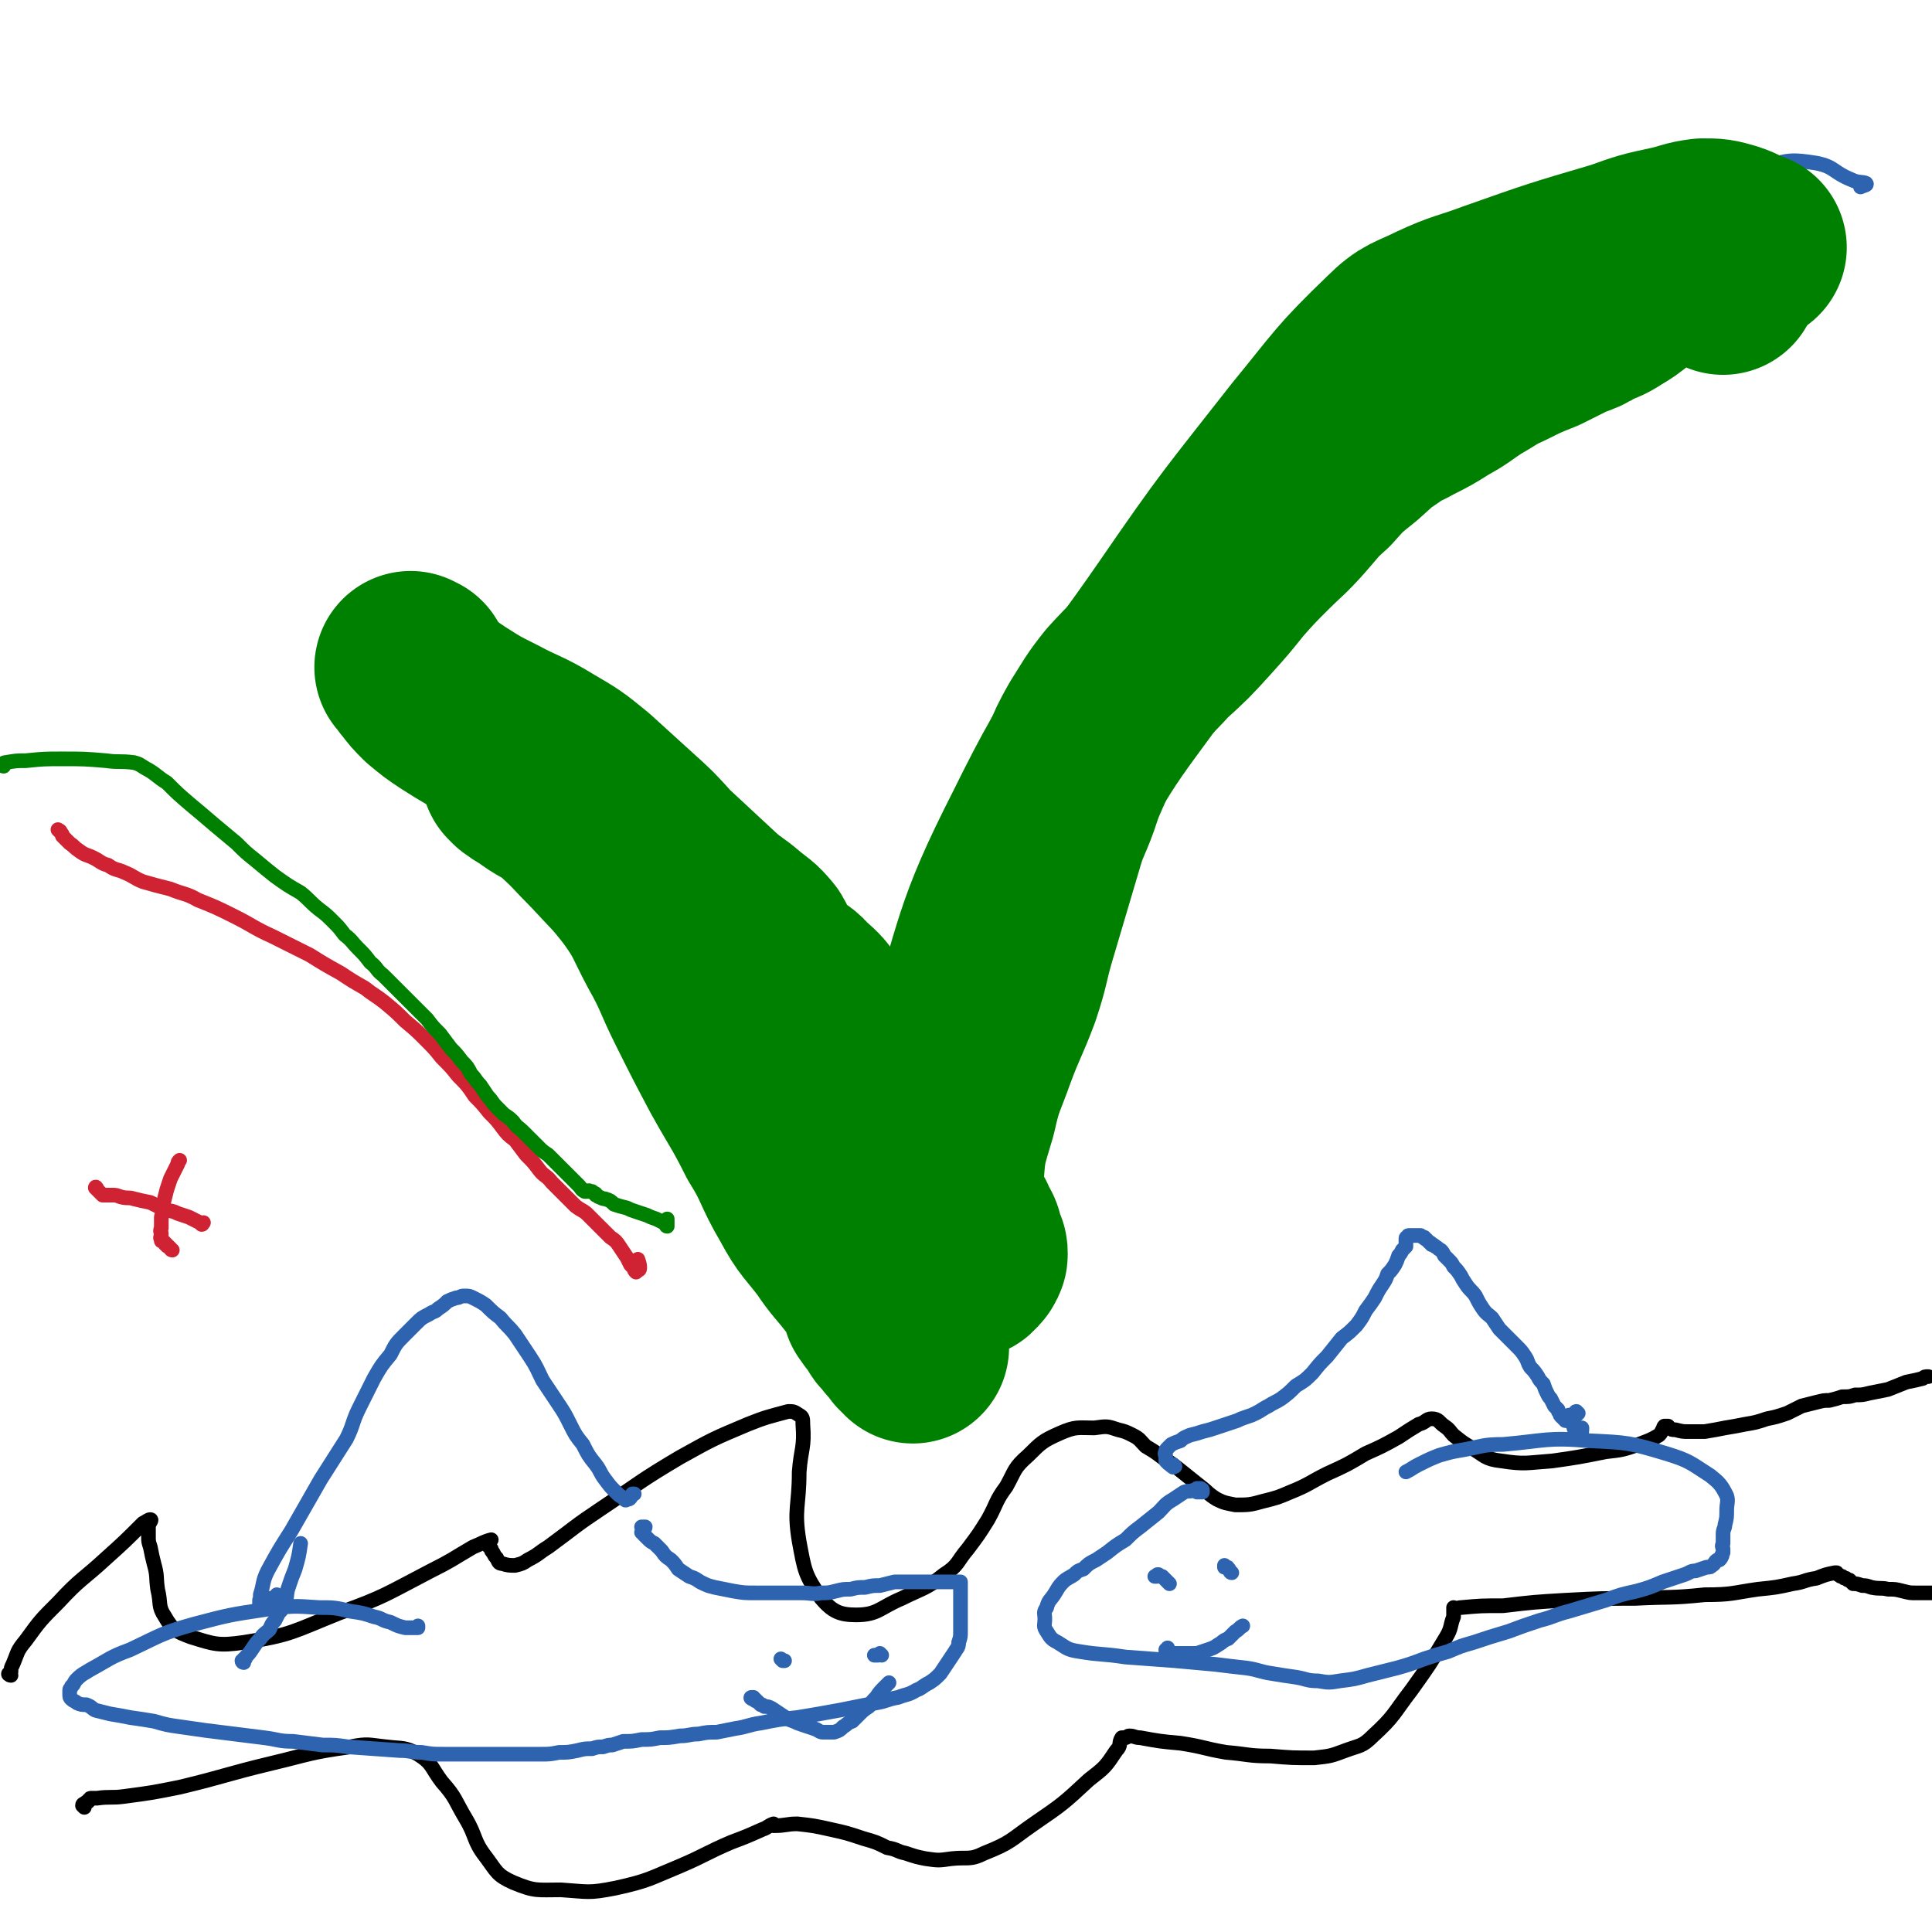
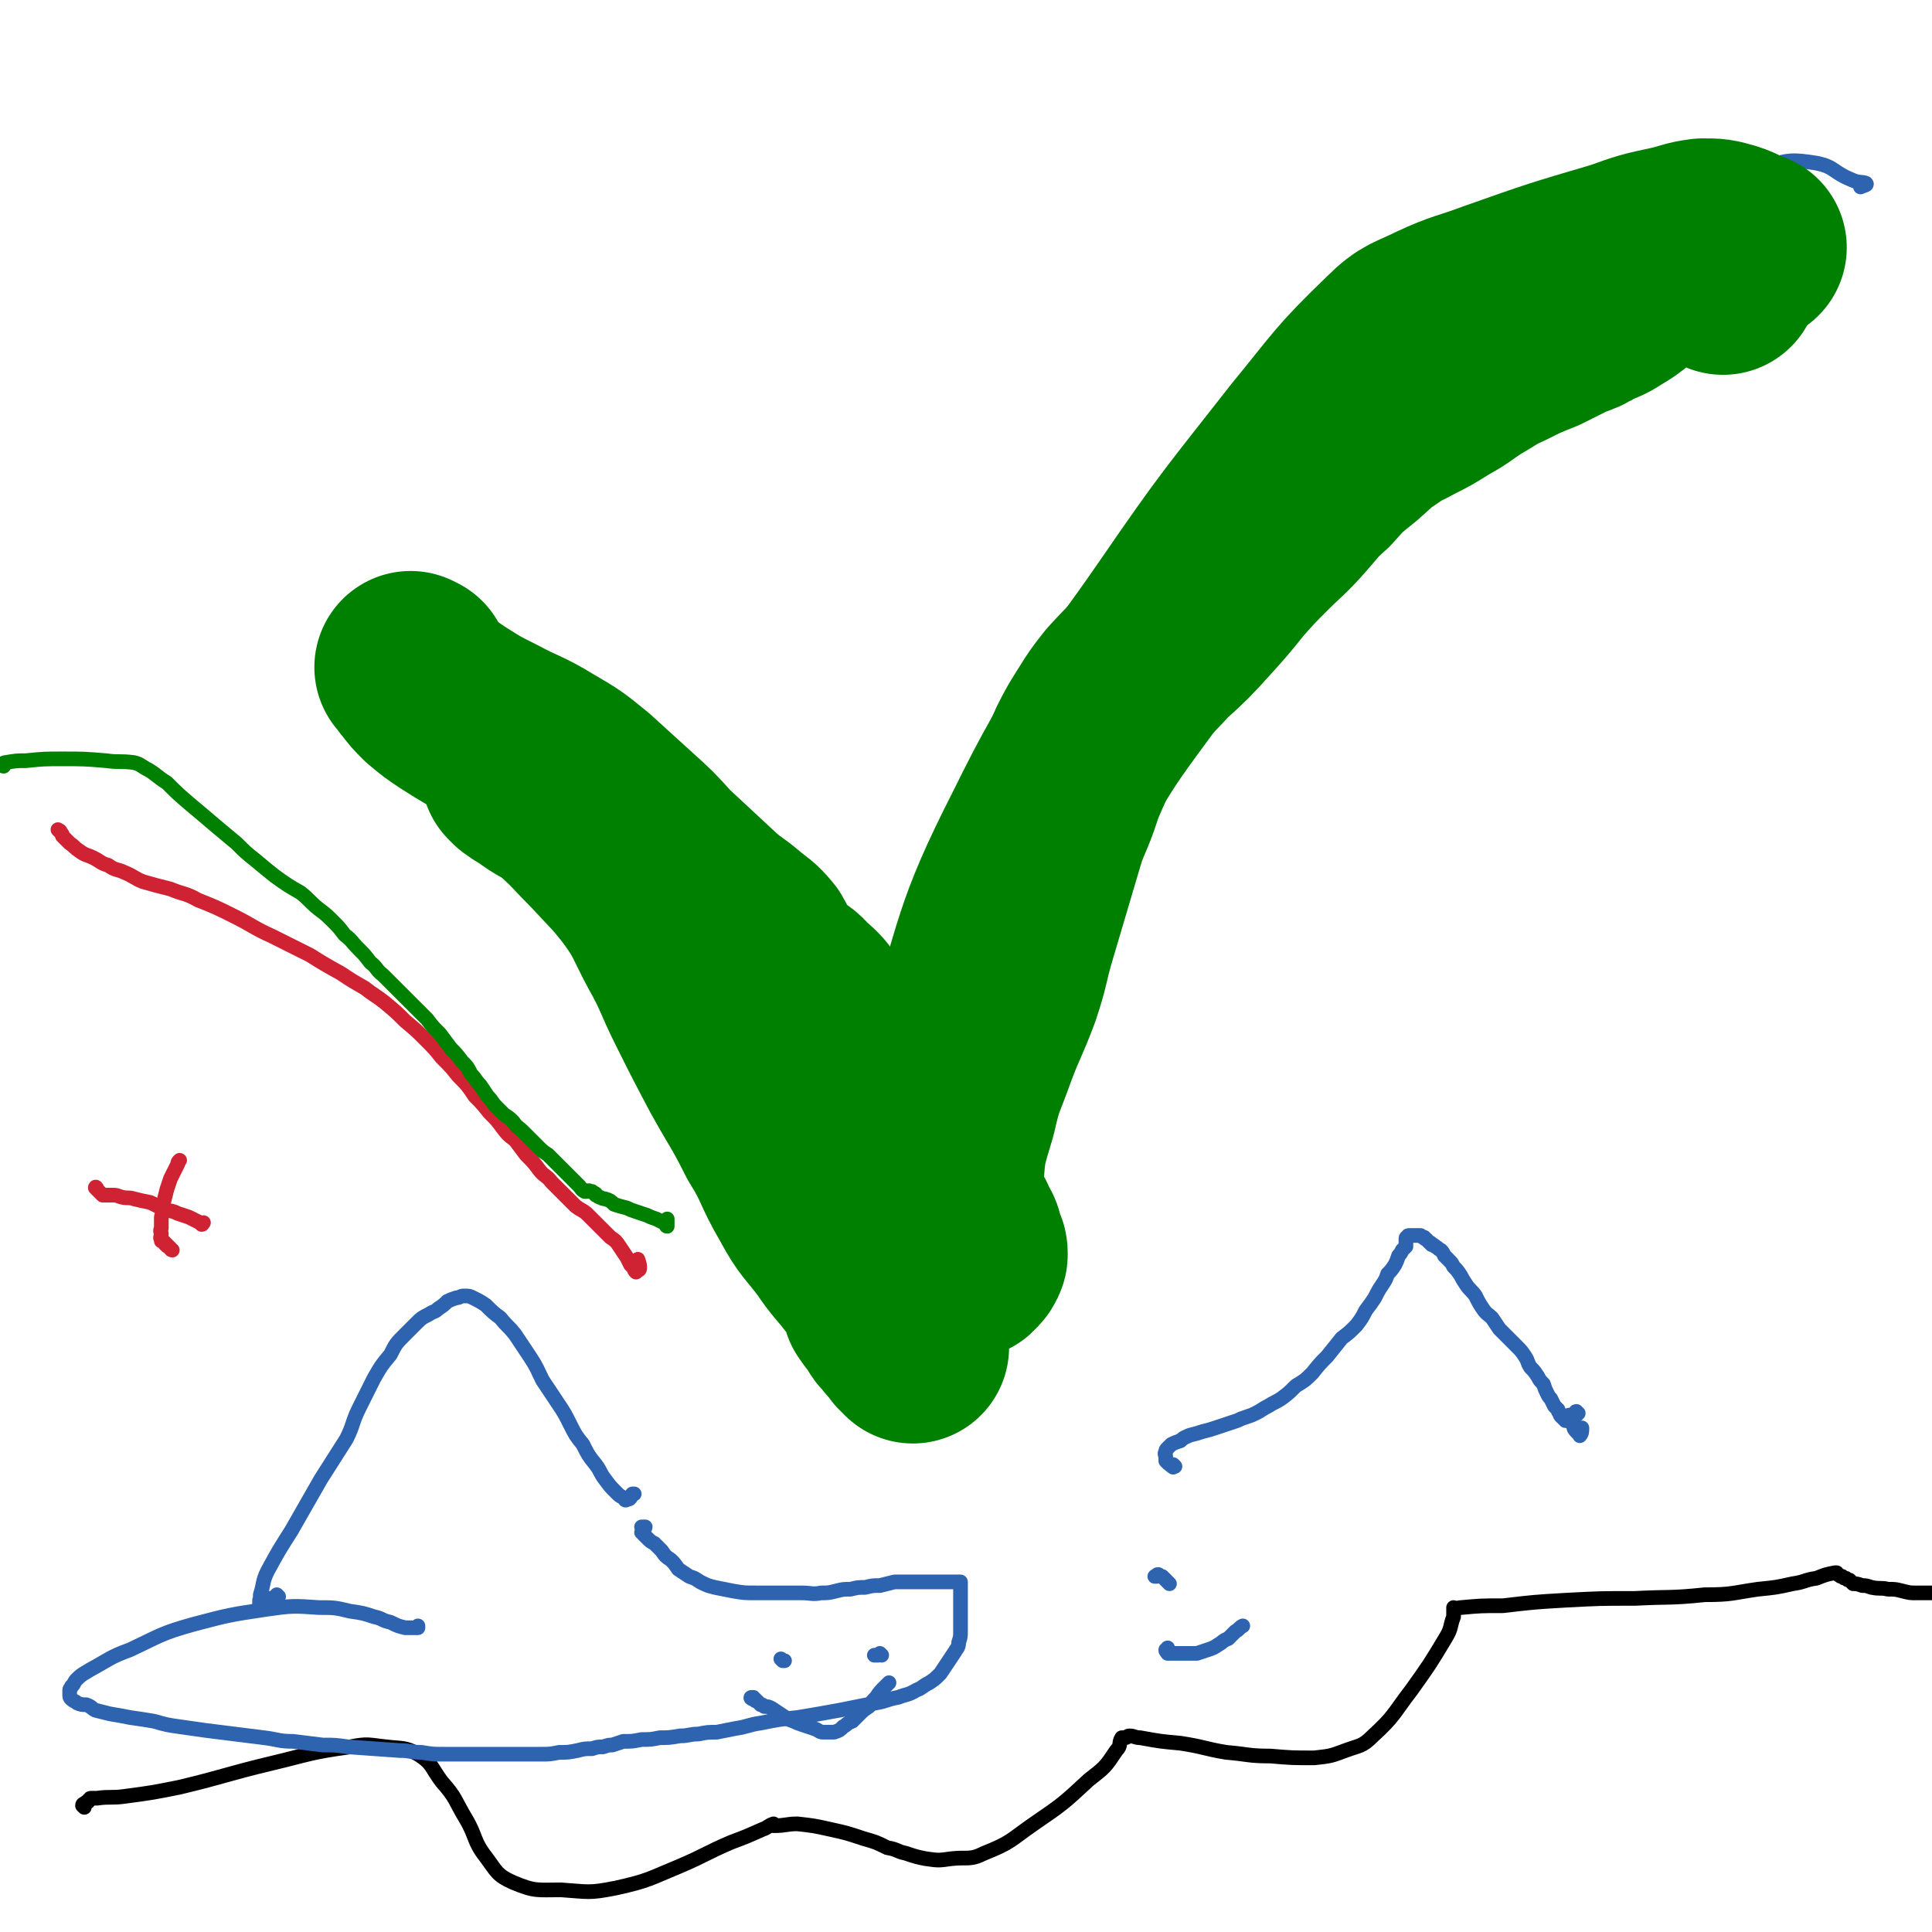
<svg xmlns="http://www.w3.org/2000/svg" viewBox="0 0 1054 1054" version="1.1">
  <g fill="none" stroke="#000000" stroke-width="8" stroke-linecap="round" stroke-linejoin="round">
-     <path d="M6,914c-1,0 -2,-1 -1,-1 0,0 0,0 1,-1 0,-2 0,-2 1,-4 3,-7 2,-7 7,-13 8,-11 8,-11 18,-21 12,-13 13,-12 26,-24 10,-9 10,-9 20,-19 2,-1 3,-2 4,-2 1,0 0,1 -1,3 0,1 0,1 0,3 0,2 0,2 0,3 0,3 0,3 1,6 1,5 1,5 2,9 2,7 1,7 2,14 2,8 0,9 4,15 4,7 6,8 14,11 13,4 15,5 29,3 26,-4 27,-6 52,-16 25,-9 25,-10 50,-23 12,-6 11,-6 23,-13 5,-2 6,-3 10,-4 0,0 -1,1 -2,1 0,1 0,1 0,1 0,1 0,1 1,2 0,0 0,0 1,1 0,1 0,1 1,2 1,2 1,2 2,3 1,2 1,3 3,3 3,1 4,1 7,1 4,-1 4,-1 7,-3 6,-3 6,-4 11,-7 15,-11 14,-11 29,-21 21,-14 21,-15 43,-28 18,-10 18,-10 37,-18 10,-4 11,-4 22,-7 3,0 3,0 6,2 2,1 2,2 2,5 1,13 -1,13 -2,26 0,19 -3,20 0,38 3,16 3,18 12,31 6,7 10,9 19,9 12,0 13,-4 25,-9 12,-6 13,-5 23,-13 8,-5 7,-7 13,-14 6,-8 6,-8 11,-16 5,-9 4,-10 10,-18 5,-9 4,-10 12,-17 7,-7 8,-8 17,-12 9,-4 10,-3 19,-3 7,-1 7,-1 13,1 4,1 4,1 8,3 4,2 4,3 7,6 5,3 5,3 9,6 6,4 6,4 11,8 5,4 5,4 10,8 4,3 4,4 9,7 4,2 5,2 10,3 7,0 8,0 15,-2 8,-2 8,-2 15,-5 10,-4 10,-5 20,-10 11,-5 11,-5 21,-11 9,-4 9,-4 18,-9 6,-4 6,-4 11,-7 4,-1 4,-3 7,-3 4,0 4,2 7,4 3,2 3,3 5,5 5,4 5,4 10,7 7,4 7,6 16,7 13,2 14,1 28,0 14,-2 14,-2 29,-5 9,-1 9,-1 18,-4 5,-2 6,-2 11,-5 1,-1 1,-1 2,-3 1,-1 0,-1 1,-2 1,0 1,0 1,0 0,0 0,0 1,0 0,0 0,1 1,1 1,1 1,1 3,1 4,1 4,1 7,1 5,0 5,0 9,0 6,-1 6,-1 11,-2 6,-1 6,-1 11,-2 6,-1 6,-1 12,-3 5,-1 5,-1 11,-3 4,-2 4,-2 8,-4 4,-1 4,-1 8,-2 4,-1 4,-1 7,-1 4,-1 4,-1 7,-2 4,0 4,0 7,-1 4,0 4,0 8,-1 5,-1 5,-1 10,-2 5,-2 5,-2 10,-4 5,-1 5,-1 9,-2 1,-1 1,-1 3,-1 " />
    <path d="M46,986c0,0 -1,-1 -1,-1 0,-1 1,-1 1,-1 1,-1 1,-1 2,-1 0,-1 0,-1 1,-1 0,-1 0,-1 1,-1 0,0 0,0 1,0 1,0 1,0 1,0 1,0 1,0 1,0 7,-1 8,0 15,-1 15,-2 15,-2 30,-5 25,-6 25,-7 50,-13 21,-5 21,-6 43,-9 10,-2 10,-1 20,0 8,1 10,0 17,4 8,5 7,7 13,15 8,9 7,10 13,20 6,10 4,12 11,21 6,8 6,10 15,14 12,5 13,4 26,4 15,1 15,2 30,-1 18,-4 18,-5 35,-12 14,-6 14,-7 28,-13 8,-3 8,-3 17,-7 3,-1 3,-2 6,-3 0,0 0,1 0,1 7,0 7,-1 13,-1 9,1 9,1 18,3 9,2 9,2 18,5 7,2 7,2 13,5 6,1 5,2 10,3 6,2 6,2 11,3 7,1 7,1 14,0 9,-1 10,1 18,-3 15,-6 14,-7 27,-16 16,-11 16,-11 30,-24 9,-7 9,-7 15,-16 3,-3 1,-4 3,-7 0,0 1,0 1,0 1,0 1,0 1,0 1,0 1,-1 2,-1 3,0 3,1 6,1 11,2 11,2 22,3 13,2 13,3 25,5 12,1 12,2 24,2 12,1 12,1 24,1 9,-1 9,-1 17,-4 8,-3 9,-2 15,-8 12,-11 11,-12 21,-25 10,-14 10,-14 19,-29 3,-5 2,-6 4,-11 0,-2 0,-3 0,-5 0,0 0,1 0,1 2,0 2,-1 4,-1 11,-1 11,-1 23,-1 17,-2 17,-2 34,-3 19,-1 19,-1 38,-1 19,-1 19,0 38,-2 15,0 15,-1 29,-3 10,-1 10,-1 19,-3 7,-1 6,-2 13,-3 5,-2 5,-2 10,-3 0,0 0,0 1,0 0,0 0,1 1,1 1,1 1,1 2,1 1,1 1,1 2,1 1,1 1,1 2,1 1,1 1,1 2,2 2,0 2,0 5,1 2,0 2,0 5,1 5,1 5,0 9,1 4,0 4,0 8,1 4,1 4,1 7,1 2,0 2,0 4,0 2,0 2,0 3,0 0,0 0,0 1,0 0,0 0,0 1,0 " />
  </g>
  <g fill="none" stroke="#2D63AF" stroke-width="8" stroke-linecap="round" stroke-linejoin="round">
    <path d="M641,800c0,0 -1,-1 -1,-1 0,0 0,1 0,1 0,1 0,0 0,0 -1,0 -1,0 -1,-1 -1,0 -1,0 -2,-1 0,0 0,0 -1,-1 0,-1 0,-1 0,-2 0,-1 -1,-2 0,-3 0,-1 0,-1 1,-2 1,-1 1,-1 2,-2 2,-1 2,-1 5,-2 2,-2 3,-2 5,-3 4,-1 4,-1 7,-2 4,-1 4,-1 7,-2 3,-1 3,-1 6,-2 3,-1 3,-1 6,-2 2,-1 2,-1 5,-2 3,-1 3,-1 5,-2 4,-2 3,-2 7,-4 3,-2 4,-2 7,-4 4,-3 4,-3 8,-7 5,-3 5,-3 9,-7 4,-5 4,-5 8,-9 4,-5 4,-5 8,-10 4,-3 4,-3 8,-7 3,-4 3,-4 5,-8 3,-4 3,-4 5,-7 2,-4 2,-4 4,-7 2,-3 2,-3 3,-6 2,-2 2,-2 4,-5 1,-2 1,-2 2,-5 1,-1 1,-1 2,-3 1,-1 1,-1 2,-2 0,-1 0,-1 0,-1 0,0 0,0 0,-1 0,0 0,0 0,-1 0,-1 0,-1 0,-1 0,-1 0,-1 1,-1 0,-1 0,-1 1,-1 0,0 0,0 0,0 1,0 1,0 1,0 0,0 0,0 1,0 0,0 0,0 0,0 0,0 0,0 1,0 0,0 0,0 0,0 0,0 0,0 1,0 0,0 0,0 1,0 0,0 0,0 1,0 0,0 0,0 0,0 1,1 1,1 2,1 0,0 0,1 1,1 0,0 0,0 1,1 0,0 0,0 1,1 1,0 0,0 1,1 1,0 1,0 2,1 2,1 1,1 3,2 1,1 1,1 2,3 1,1 1,1 2,2 2,2 2,2 3,4 2,2 2,2 4,5 1,2 1,2 3,5 2,3 3,3 5,6 2,4 2,4 4,7 2,3 3,3 5,5 2,3 2,3 4,6 2,2 2,2 5,5 2,2 2,2 4,4 3,3 3,3 5,6 2,3 1,3 3,6 2,2 2,2 4,5 1,2 1,2 3,4 1,3 1,3 2,5 1,2 1,2 2,3 1,2 1,2 2,4 1,1 1,1 2,2 0,1 0,1 1,2 0,1 0,1 1,2 1,0 1,0 1,1 1,0 1,1 1,1 1,0 1,0 1,0 1,0 1,0 2,0 1,-1 1,-2 3,-3 0,0 0,0 0,0 " />
    <path d="M861,771c-1,0 -1,-1 -1,-1 -1,0 0,1 -1,2 0,0 0,0 -1,0 0,0 0,0 0,0 -1,0 -1,0 -2,0 0,0 0,0 0,0 0,0 0,0 0,0 0,0 0,0 0,0 0,1 0,1 0,3 1,1 1,1 2,2 1,2 0,2 2,4 0,0 0,0 1,1 1,1 1,2 1,1 1,-1 1,-2 1,-4 " />
    <path d="M152,871c0,0 -1,-1 -1,-1 0,0 0,1 -1,1 0,0 0,0 -1,1 0,0 0,0 -1,0 0,1 0,0 -1,0 -1,0 -1,0 -1,0 -1,0 -1,0 -1,0 -1,0 -1,0 -1,0 -1,0 -1,0 -2,1 -1,0 0,0 0,1 -1,0 0,0 0,1 0,0 0,0 0,0 0,0 -1,0 0,-1 0,-2 0,-2 0,-4 2,-6 1,-7 4,-13 6,-11 6,-11 13,-22 8,-14 8,-14 16,-28 7,-11 7,-11 14,-22 4,-8 3,-9 7,-17 4,-8 4,-8 8,-16 4,-7 4,-7 9,-13 3,-6 3,-6 8,-11 3,-3 3,-3 6,-6 3,-3 3,-3 7,-5 3,-2 3,-1 5,-3 3,-2 3,-2 5,-4 2,-1 2,-1 5,-2 2,0 2,-1 4,-1 3,0 3,0 5,1 4,2 4,2 7,4 4,4 4,4 8,7 4,5 4,4 8,9 4,6 4,6 8,12 4,6 4,7 7,13 4,6 4,6 8,12 4,6 4,6 7,12 3,6 3,6 7,11 3,6 3,6 7,11 3,4 2,4 5,8 3,4 3,4 6,7 2,2 2,2 4,3 1,1 1,2 2,1 2,0 2,-1 3,-3 1,0 1,0 1,0 " />
-     <path d="M133,907c0,0 -1,0 -1,-1 0,0 1,0 1,-1 1,0 1,0 1,-1 2,-2 2,-2 4,-5 2,-3 2,-3 4,-5 2,-3 3,-3 5,-5 1,-2 1,-3 3,-5 1,-2 1,-2 2,-4 2,-2 2,-2 3,-5 2,-4 1,-4 2,-8 2,-6 2,-6 4,-11 2,-7 2,-7 3,-14 " />
    <path d="M351,834c0,0 -1,-1 -1,-1 0,0 1,0 2,0 0,1 -1,1 -1,2 0,0 0,0 0,1 -1,0 -1,0 -1,0 0,-1 0,-1 0,0 1,0 1,0 1,1 1,1 1,1 2,2 2,2 2,2 4,3 2,2 2,2 4,4 2,3 2,3 5,5 2,2 2,2 4,5 3,2 3,2 6,4 3,1 3,1 6,3 4,2 4,2 8,3 5,1 5,1 10,2 6,1 6,1 13,1 6,0 6,0 12,0 6,0 6,0 12,0 6,0 6,1 11,0 4,0 4,0 8,-1 4,-1 4,-1 8,-1 4,-1 4,-1 8,-1 4,-1 4,-1 8,-1 4,-1 4,-1 8,-2 4,0 4,0 8,0 3,0 3,0 6,0 4,0 4,0 7,0 3,0 3,0 5,0 2,0 2,0 4,0 1,0 1,0 3,0 1,0 1,0 3,0 0,0 0,0 0,0 0,0 0,1 0,1 0,1 0,1 0,3 0,1 0,1 0,3 0,1 0,1 0,3 0,3 0,3 0,5 0,3 0,3 0,6 0,3 0,3 0,6 0,3 0,3 -1,6 0,3 -1,3 -2,5 -2,3 -2,3 -4,6 -2,3 -2,3 -4,6 -3,3 -3,3 -6,5 -4,2 -4,3 -7,4 -5,3 -5,2 -10,4 -6,1 -6,2 -12,3 -10,2 -10,2 -20,4 -11,2 -11,2 -23,4 -10,1 -10,1 -20,3 -7,1 -7,2 -14,3 -5,1 -5,1 -10,2 -5,0 -5,0 -10,1 -5,0 -5,1 -10,1 -6,1 -6,1 -11,1 -5,1 -5,1 -10,1 -5,1 -5,1 -10,1 -3,1 -3,1 -6,2 -2,0 -2,0 -5,1 -3,0 -3,0 -6,1 -4,0 -4,0 -8,1 -5,1 -5,1 -10,1 -5,1 -5,1 -10,1 -5,0 -5,0 -10,0 -5,0 -5,0 -10,0 -5,0 -5,0 -10,0 -6,0 -6,0 -11,0 -6,0 -6,0 -12,0 -6,0 -6,0 -12,-1 -6,0 -6,-1 -12,-1 -14,-1 -14,-1 -28,-2 -7,-1 -7,-1 -14,-1 -8,-1 -8,-1 -16,-2 -8,0 -8,-1 -16,-2 -8,-1 -8,-1 -16,-2 -8,-1 -8,-1 -16,-2 -7,-1 -7,-1 -14,-2 -7,-1 -7,-1 -14,-3 -6,-1 -6,-1 -13,-2 -5,-1 -5,-1 -11,-2 -4,-1 -4,-1 -8,-2 -2,-1 -2,-2 -5,-3 -2,0 -3,0 -5,-1 -1,-1 -2,-1 -3,-2 -1,-1 -1,-1 -1,-3 0,-1 0,-1 0,-2 0,-1 1,-1 1,-2 1,-1 1,-1 1,-1 1,-2 1,-2 2,-3 3,-3 4,-3 7,-5 11,-6 11,-7 22,-11 17,-8 17,-9 35,-14 19,-5 19,-5 39,-8 14,-2 15,-2 29,-1 8,0 9,0 17,2 7,1 7,1 13,3 5,1 4,2 9,3 4,2 4,2 8,3 2,0 2,0 3,0 2,0 2,0 4,0 0,0 0,-1 0,-1 " />
-     <path d="M654,813c0,0 -1,-1 -1,-1 0,0 1,0 2,0 0,1 1,0 1,1 0,0 0,1 0,1 0,0 -1,0 -1,0 -1,0 -1,0 -2,0 0,0 0,-1 -1,-1 0,0 0,0 -1,0 -2,1 -2,0 -5,1 -3,2 -3,2 -6,4 -5,3 -4,3 -8,7 -5,4 -5,4 -10,8 -4,3 -4,3 -8,7 -5,3 -5,3 -10,7 -3,2 -3,2 -6,4 -4,2 -4,2 -7,5 -3,1 -3,1 -5,3 -3,2 -4,2 -6,4 -3,3 -3,4 -5,7 -2,3 -3,3 -4,7 -2,3 -1,3 -1,6 0,4 -1,4 1,7 2,3 2,4 6,6 5,3 5,4 12,5 12,2 12,1 25,3 13,1 13,1 27,2 11,1 11,1 22,2 8,1 8,1 17,2 7,1 7,2 14,3 6,1 6,1 13,2 6,1 6,2 12,2 6,1 6,1 12,0 8,-1 8,-1 15,-3 8,-2 8,-2 16,-4 7,-2 7,-2 15,-5 6,-2 6,-2 13,-4 7,-3 7,-3 14,-5 9,-3 9,-3 19,-6 8,-3 8,-3 17,-6 8,-2 8,-3 16,-5 10,-3 10,-3 20,-6 8,-3 8,-3 17,-5 7,-2 7,-2 14,-5 6,-2 6,-2 12,-4 3,-1 3,-2 6,-2 3,-1 3,-1 6,-2 2,0 2,0 3,-1 2,-1 1,-2 3,-3 0,0 0,0 1,0 1,-1 1,-1 1,-2 1,0 0,-1 1,-2 0,-1 0,-1 0,-2 0,-1 -1,-1 0,-3 0,-2 0,-2 0,-5 0,-3 1,-3 1,-5 1,-4 1,-4 1,-8 0,-4 1,-5 0,-8 -3,-6 -4,-7 -9,-11 -11,-7 -11,-8 -24,-12 -20,-6 -21,-6 -42,-7 -23,-2 -24,0 -47,2 -11,0 -11,1 -22,3 -6,1 -6,1 -13,3 -5,2 -5,2 -11,5 -4,2 -3,2 -7,4 " />
    <path d="M638,901c0,-1 -1,-1 -1,-1 0,-1 0,-1 0,-1 0,0 0,0 0,0 0,1 0,1 -1,1 0,1 0,1 1,1 0,1 0,1 0,1 0,0 0,0 0,0 0,0 0,0 0,0 0,0 0,0 1,0 3,0 3,0 5,0 2,0 2,0 5,0 3,0 3,0 5,0 3,-1 3,-1 6,-2 3,-1 3,-1 6,-3 2,-1 2,-2 5,-3 2,-2 2,-2 4,-4 2,-1 2,-2 4,-3 " />
    <path d="M638,864c0,0 -1,-1 -1,-1 -1,-1 -1,-1 -1,-1 -1,-1 -1,-1 -2,-2 -1,0 -1,0 -2,-1 -1,0 -1,0 -1,1 -1,0 -1,0 -1,0 " />
-     <path d="M672,858c-1,0 -1,-1 -1,-1 -1,-1 0,-1 -1,-1 0,-1 0,-1 -1,-1 0,0 0,0 -1,0 0,0 0,0 0,0 0,0 0,0 0,-1 0,0 0,0 0,0 " />
    <path d="M411,927c-1,0 -2,-1 -1,-1 0,0 0,0 1,0 0,0 0,1 1,1 0,1 0,1 1,1 1,1 1,1 2,2 1,0 1,0 2,1 2,0 2,0 4,1 3,2 3,2 6,4 3,2 3,2 6,3 2,1 2,1 5,2 3,1 3,1 6,2 3,1 3,2 5,2 3,0 3,0 6,0 3,-1 3,-1 5,-3 2,-1 2,-2 5,-3 2,-2 2,-2 4,-4 2,-2 2,-2 5,-4 2,-3 2,-3 4,-5 2,-3 2,-3 5,-6 1,-1 1,-1 2,-2 " />
    <path d="M427,906c0,0 -1,-1 -1,-1 0,0 0,0 1,1 0,0 1,0 1,0 0,0 -1,0 -1,0 0,0 0,0 0,0 " />
    <path d="M481,903c0,0 -1,-1 -1,-1 0,0 0,0 0,0 -1,1 -1,1 -1,1 -1,0 -1,0 -2,0 0,0 0,0 1,0 " />
    <path d="M238,368c0,0 -1,-1 -1,-1 0,0 0,1 0,1 -1,2 -1,2 0,3 0,4 0,4 2,8 5,11 5,11 11,21 7,13 7,13 16,25 11,16 12,15 24,30 12,16 13,15 25,30 11,13 11,13 21,26 11,15 12,14 21,30 9,15 9,15 15,31 7,18 5,18 11,36 5,14 5,14 12,27 6,14 7,13 14,26 6,9 7,8 11,18 5,8 4,8 7,17 3,6 4,6 6,12 3,5 2,5 5,10 2,4 2,4 6,7 3,3 4,2 6,3 1,0 0,0 1,-1 0,0 -1,1 0,1 2,-6 2,-6 5,-12 9,-21 8,-22 17,-42 27,-59 26,-60 55,-117 37,-74 34,-76 79,-146 42,-65 44,-65 95,-124 42,-48 42,-49 90,-91 33,-28 36,-25 73,-49 30,-19 30,-20 61,-39 18,-10 18,-11 37,-17 13,-4 15,-4 28,-2 10,2 9,5 19,9 4,2 6,1 8,2 1,1 -1,1 -3,2 " />
  </g>
  <g fill="none" stroke="#008000" stroke-width="8" stroke-linecap="round" stroke-linejoin="round">
    <path d="M238,406c0,-1 -1,-2 -1,-1 0,0 1,0 1,1 1,0 1,0 2,1 0,1 0,1 1,1 0,1 0,1 1,1 0,1 0,0 1,1 1,0 1,-1 3,0 4,0 5,-2 9,0 11,6 11,6 20,14 13,10 13,10 23,22 11,14 10,15 18,30 9,15 8,15 18,30 10,16 11,15 21,31 8,15 8,15 14,30 7,15 5,15 11,29 6,13 6,13 12,25 6,12 6,12 14,24 5,9 5,9 10,17 4,6 4,5 7,11 2,5 2,5 3,11 2,4 2,4 3,9 2,4 2,4 3,8 2,5 2,5 4,9 1,4 1,4 3,8 2,3 2,3 3,7 2,2 2,2 3,5 1,1 1,1 2,3 1,1 1,1 2,2 1,1 1,1 1,1 0,1 0,1 0,1 0,0 0,-1 1,-1 " />
-     <path d="M487,772c0,0 0,0 -1,-1 0,0 0,0 -1,0 0,0 -1,0 -1,-1 0,-1 -1,-1 0,-3 0,-5 0,-5 1,-10 4,-16 4,-16 9,-32 8,-26 7,-26 17,-52 11,-31 11,-31 24,-62 12,-31 12,-30 25,-61 12,-27 12,-27 25,-54 13,-30 13,-30 27,-60 15,-29 16,-28 32,-57 15,-26 14,-26 29,-52 12,-21 12,-21 26,-41 11,-17 10,-18 25,-32 14,-14 15,-13 31,-24 21,-13 21,-14 43,-24 29,-14 29,-15 60,-25 29,-9 30,-8 60,-13 15,-3 16,-2 31,-2 2,0 2,2 3,3 " />
  </g>
  <g fill="none" stroke="#008000" stroke-width="105" stroke-linecap="round" stroke-linejoin="round">
    <path d="M285,423c0,0 0,-1 -1,-1 0,0 0,0 0,0 -1,-1 -1,-1 -2,-1 0,0 0,0 0,0 1,1 1,1 2,2 4,3 5,3 9,6 7,5 8,4 15,10 10,9 10,10 20,20 11,12 12,12 22,25 10,14 9,15 17,30 9,16 8,17 16,33 9,18 9,18 18,35 10,18 11,18 20,36 10,16 8,17 18,34 7,13 8,12 17,24 6,9 7,9 14,18 4,5 3,5 7,10 1,2 2,1 3,2 0,1 1,1 1,1 -1,1 -1,1 -2,1 0,0 0,0 0,1 0,1 0,1 0,1 0,1 0,1 0,1 1,1 1,1 2,2 0,1 0,1 1,2 1,1 1,1 2,2 1,2 1,2 2,4 1,2 2,1 3,3 1,2 1,2 2,3 1,1 1,1 3,2 0,1 0,1 1,3 1,0 1,0 1,1 1,0 1,0 2,1 0,0 0,1 0,1 0,0 0,0 0,-1 0,-5 0,-5 0,-10 0,-16 0,-17 1,-33 3,-25 2,-25 7,-50 7,-33 6,-33 16,-64 20,-62 16,-65 45,-122 31,-63 36,-61 76,-119 33,-48 34,-48 70,-94 23,-28 22,-29 48,-54 9,-9 11,-8 23,-14 15,-7 16,-6 32,-12 34,-12 34,-12 68,-22 14,-5 14,-5 28,-8 9,-2 9,-3 17,-4 7,0 7,0 14,2 6,2 6,3 12,5 " />
    <path d="M225,365c0,0 -1,-1 -1,-1 0,0 1,1 2,1 0,1 0,1 1,2 0,1 0,1 1,2 3,4 3,4 7,8 6,5 6,5 12,9 11,7 11,7 23,13 13,7 14,6 27,14 12,7 12,7 23,16 11,10 11,10 22,20 10,9 10,9 19,19 14,13 14,13 28,26 7,6 7,5 14,11 6,5 6,4 11,10 3,5 2,6 6,10 2,4 2,4 5,6 3,3 3,3 6,5 3,2 3,2 5,5 3,2 3,2 6,5 2,2 2,3 4,5 2,2 2,2 4,5 3,2 3,2 5,5 2,3 2,3 5,6 2,3 2,3 5,6 3,4 3,4 6,7 3,3 3,3 5,7 3,3 3,3 6,6 3,4 3,4 6,7 2,4 3,3 5,7 3,3 2,3 5,6 2,3 2,3 4,6 2,2 3,2 4,5 2,3 1,3 3,6 1,3 1,3 2,7 1,3 1,3 2,6 1,3 1,4 2,7 2,3 2,3 4,7 1,3 1,3 2,6 2,3 1,3 3,5 1,3 1,3 3,6 1,2 0,2 1,5 0,1 0,1 1,2 1,2 1,1 1,3 0,1 0,1 -1,2 0,1 0,1 -1,1 0,1 0,1 -1,1 0,1 0,1 -1,1 -1,-1 0,-1 -1,-2 -1,0 -1,0 -1,-1 -1,-1 -2,-1 -3,-2 -1,-2 -1,-2 -2,-5 -2,-6 -2,-6 -2,-13 -1,-12 -2,-12 0,-24 1,-18 2,-19 7,-36 4,-18 5,-17 11,-34 6,-16 7,-16 13,-32 5,-15 4,-15 8,-29 8,-27 8,-27 16,-54 3,-10 4,-10 8,-21 3,-9 3,-9 7,-18 4,-10 4,-10 9,-19 7,-11 7,-12 15,-22 11,-12 11,-11 22,-23 11,-10 11,-10 21,-21 9,-10 9,-10 17,-20 8,-9 8,-9 17,-18 8,-8 9,-8 17,-17 8,-9 7,-9 16,-17 8,-9 8,-9 18,-17 8,-7 7,-7 16,-13 7,-5 7,-4 14,-8 8,-4 8,-4 16,-9 9,-5 8,-5 17,-11 9,-5 9,-6 18,-10 10,-5 10,-5 20,-9 8,-4 8,-4 16,-8 6,-2 6,-2 11,-5 6,-3 6,-2 12,-6 5,-3 5,-3 10,-7 4,-3 5,-3 9,-6 5,-3 5,-3 9,-6 4,-3 5,-2 8,-5 3,-2 3,-2 6,-4 2,-2 2,-2 4,-4 2,-1 1,-2 3,-3 1,0 1,0 2,0 2,0 2,0 3,1 2,1 2,1 3,3 2,3 2,3 3,6 1,6 1,6 1,12 " />
  </g>
  <g fill="none" stroke="#CF2233" stroke-width="8" stroke-linecap="round" stroke-linejoin="round">
    <path d="M33,454c-1,-1 -2,-2 -1,-1 0,0 1,0 1,1 1,1 1,1 1,2 2,2 2,2 4,4 3,2 2,2 5,4 4,3 4,2 8,4 4,2 4,3 8,4 4,3 5,2 9,4 5,2 5,3 10,5 7,2 7,2 15,4 7,3 8,2 15,6 10,4 10,4 20,9 10,5 10,6 21,11 10,5 10,5 20,10 8,5 8,5 17,10 6,4 6,4 13,8 5,4 6,4 11,8 6,5 6,5 11,10 6,5 6,5 11,10 5,5 5,5 9,10 5,5 5,5 9,10 5,5 5,5 9,11 4,4 4,4 8,9 4,4 4,4 7,8 3,4 3,4 7,7 3,4 3,4 6,8 4,4 4,4 7,8 3,4 4,3 7,7 3,3 3,3 7,7 3,3 3,3 6,6 4,3 4,2 7,5 3,3 3,3 6,6 3,3 3,3 6,6 3,2 3,2 5,5 2,3 2,3 4,6 1,2 1,2 2,4 1,1 1,1 2,2 0,1 0,1 1,2 0,0 0,-1 1,-1 0,0 1,0 1,-1 0,-2 0,-2 -1,-5 " />
    <path d="M53,649c0,-1 -1,-2 -1,-1 0,0 1,1 2,2 0,0 0,0 1,1 0,0 0,0 1,1 1,0 1,0 1,0 1,0 1,0 1,0 1,0 1,0 3,0 3,0 2,0 5,1 4,1 4,0 7,1 4,1 4,1 9,2 4,2 4,2 8,4 3,1 3,0 7,2 3,1 3,1 6,2 2,1 2,1 4,2 2,1 2,1 3,2 1,0 0,-1 1,-1 " />
    <path d="M94,682c0,0 -1,0 -1,-1 0,0 0,0 -1,-1 -1,0 -1,0 -1,-1 -1,0 -1,0 -1,-1 -1,-1 -1,-1 -1,-1 -1,0 -1,0 -1,0 0,0 0,0 0,-1 -1,-1 0,-1 0,-3 0,-1 -1,-1 0,-3 0,-3 0,-3 0,-6 1,-4 1,-4 1,-7 1,-4 1,-4 2,-8 1,-3 1,-3 2,-6 1,-2 1,-2 2,-4 1,-2 1,-2 2,-4 0,-1 0,-1 1,-2 " />
  </g>
  <g fill="none" stroke="#008000" stroke-width="8" stroke-linecap="round" stroke-linejoin="round">
    <path d="M2,418c0,0 -1,0 -1,-1 0,0 1,-1 2,-1 6,-1 6,-1 11,-1 10,-1 10,-1 20,-1 12,0 12,0 24,1 7,1 7,0 15,1 4,1 4,2 8,4 5,3 5,4 10,7 6,6 6,6 13,12 6,5 6,5 13,11 6,5 6,5 12,10 5,5 5,5 10,9 6,5 6,5 11,9 7,5 7,5 14,9 5,4 5,5 10,9 4,3 4,3 8,7 3,3 3,3 6,7 4,3 4,4 7,7 4,4 4,4 7,8 4,3 3,4 7,7 4,4 4,4 8,8 4,4 4,4 8,8 4,4 4,4 8,8 3,4 3,4 7,8 3,4 3,4 6,8 3,3 3,3 6,7 3,3 3,3 5,7 3,3 2,3 5,6 2,3 2,3 4,6 3,3 2,3 5,6 2,2 2,2 4,4 3,2 3,2 5,4 2,3 3,3 5,5 2,2 2,2 4,4 3,3 3,3 5,5 2,2 2,2 5,4 2,2 2,2 4,4 1,1 1,1 3,3 2,2 2,2 3,3 2,2 2,2 4,4 2,2 2,2 3,3 1,1 1,2 3,3 0,0 0,0 1,0 0,-1 0,0 1,0 0,0 0,-1 1,0 1,0 1,0 1,0 1,1 1,1 1,1 1,0 1,0 1,1 1,0 1,1 2,1 2,1 2,1 3,1 3,1 3,1 5,3 3,1 3,1 7,2 2,1 2,1 5,2 3,1 3,1 6,2 2,1 2,1 5,2 2,1 2,1 4,2 0,0 1,0 1,1 1,0 0,1 1,1 0,0 0,0 0,0 0,-2 0,-2 0,-4 " />
  </g>
</svg>